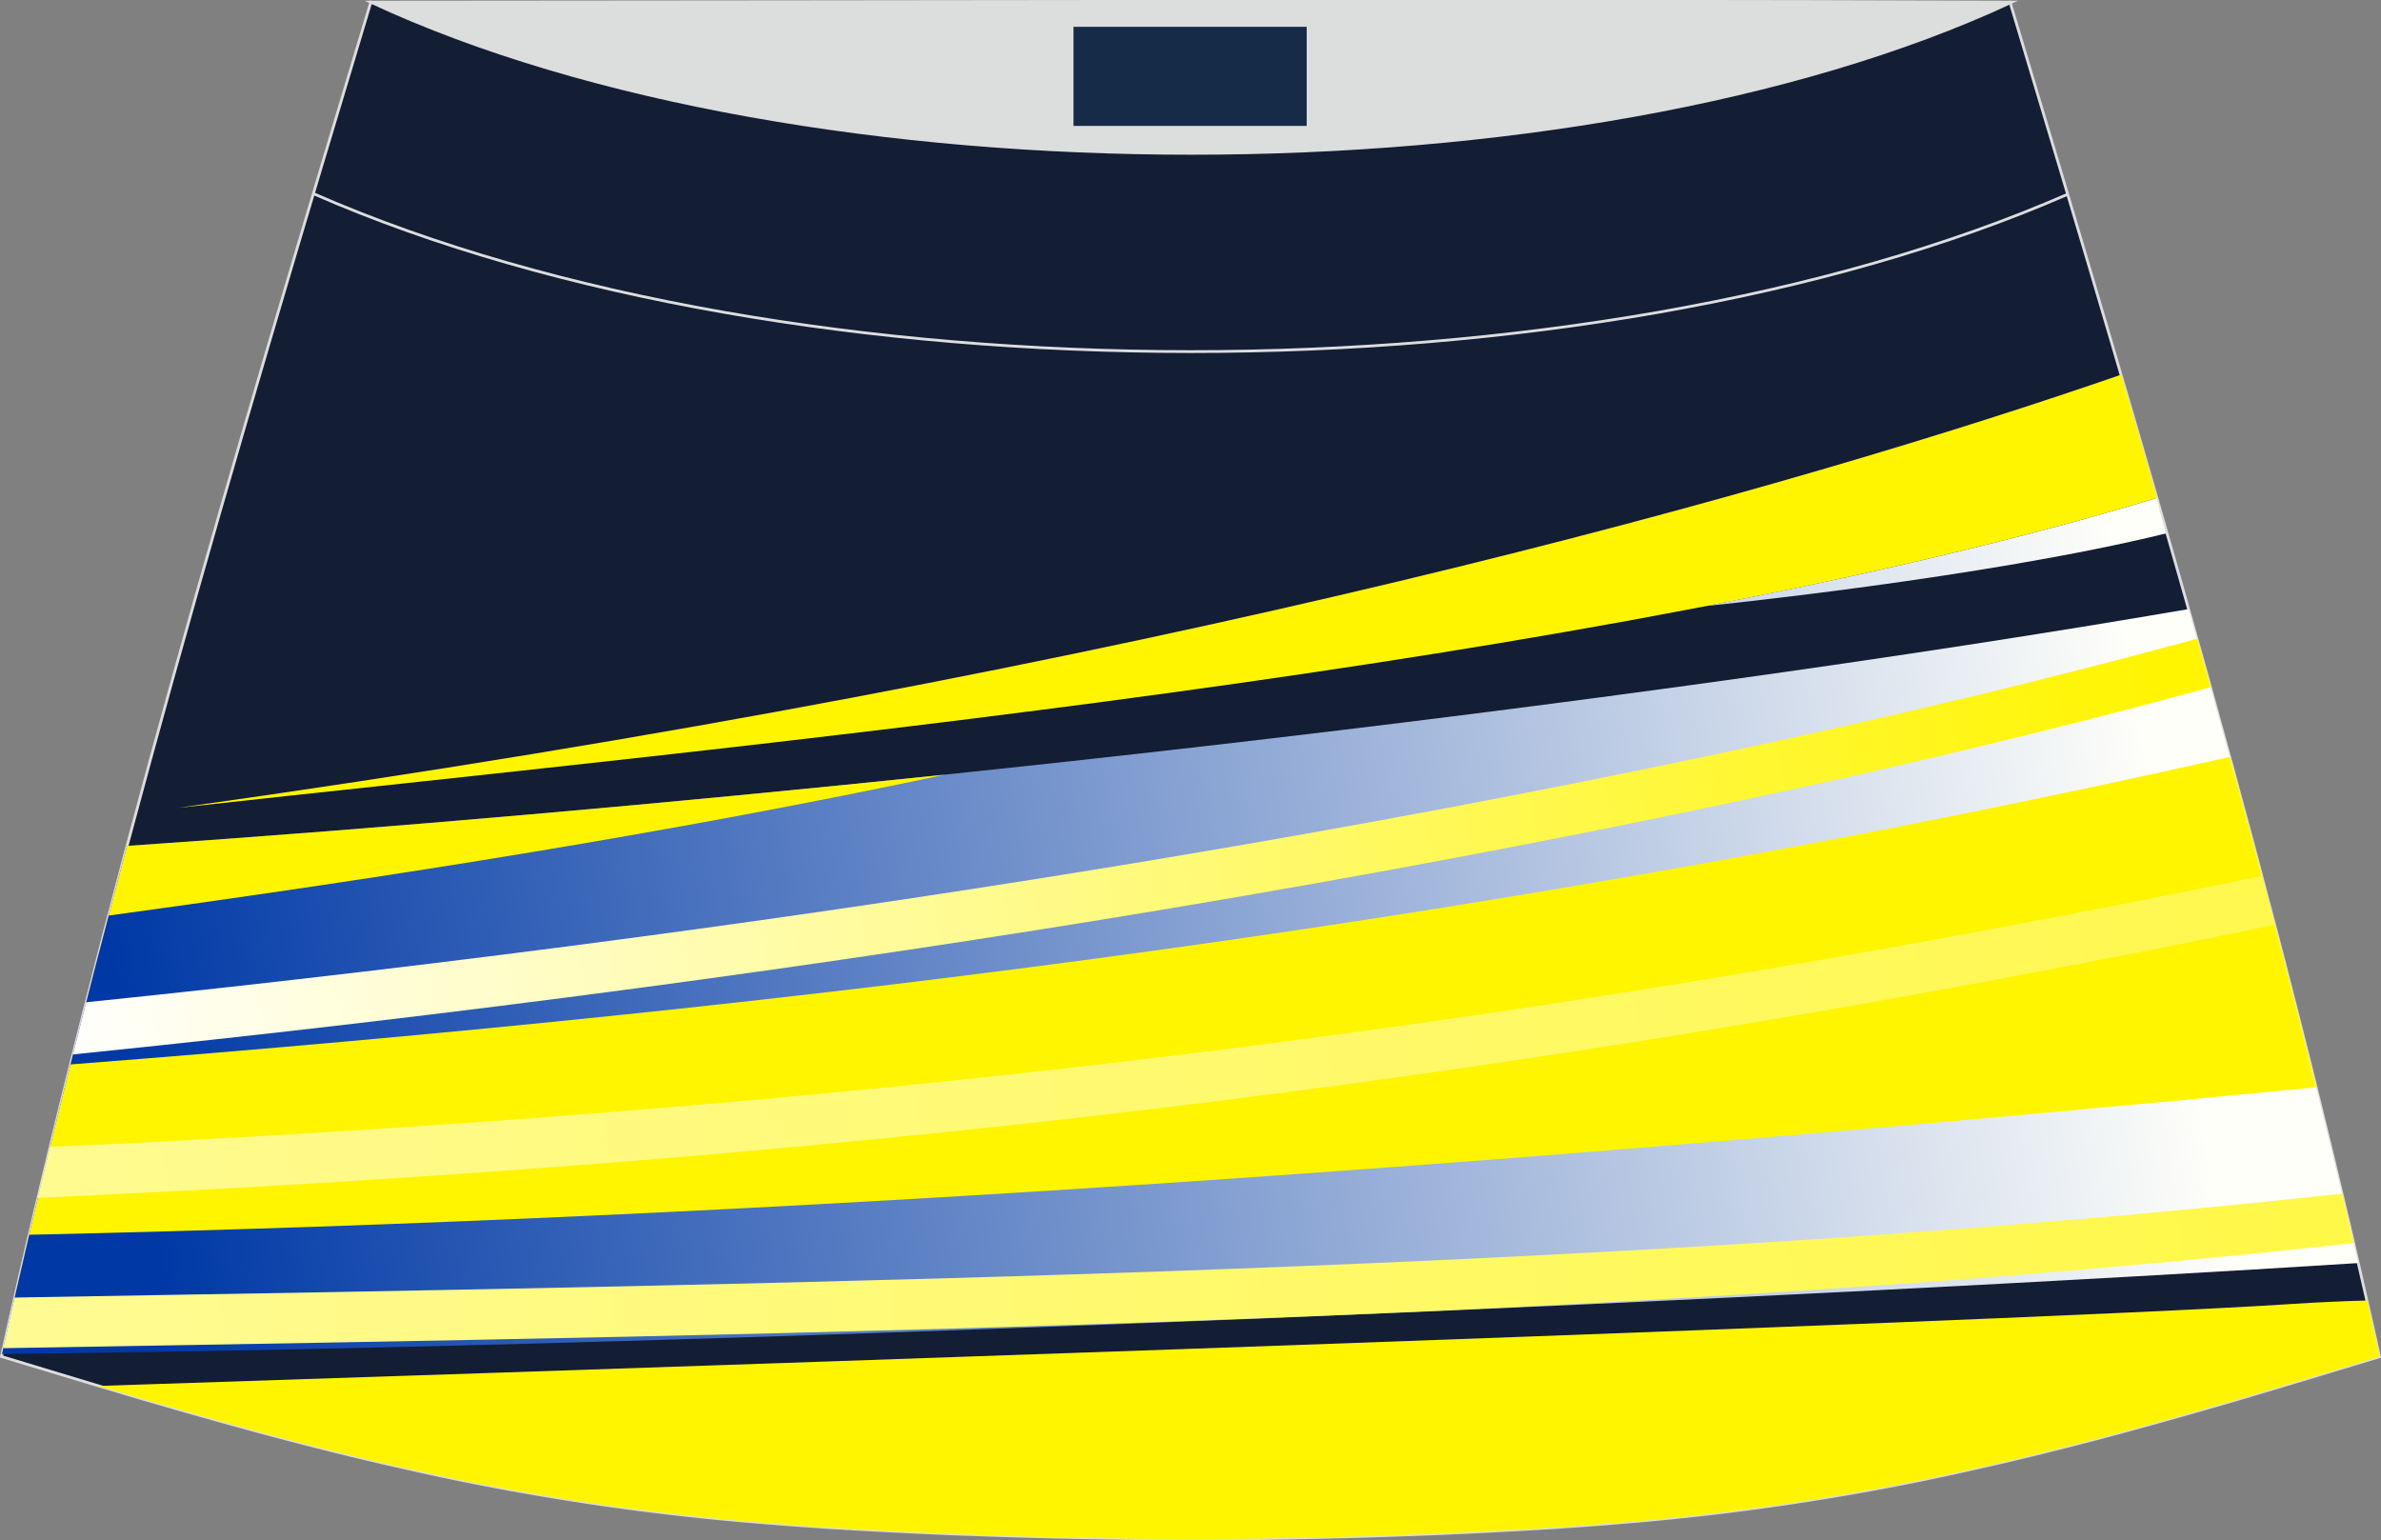
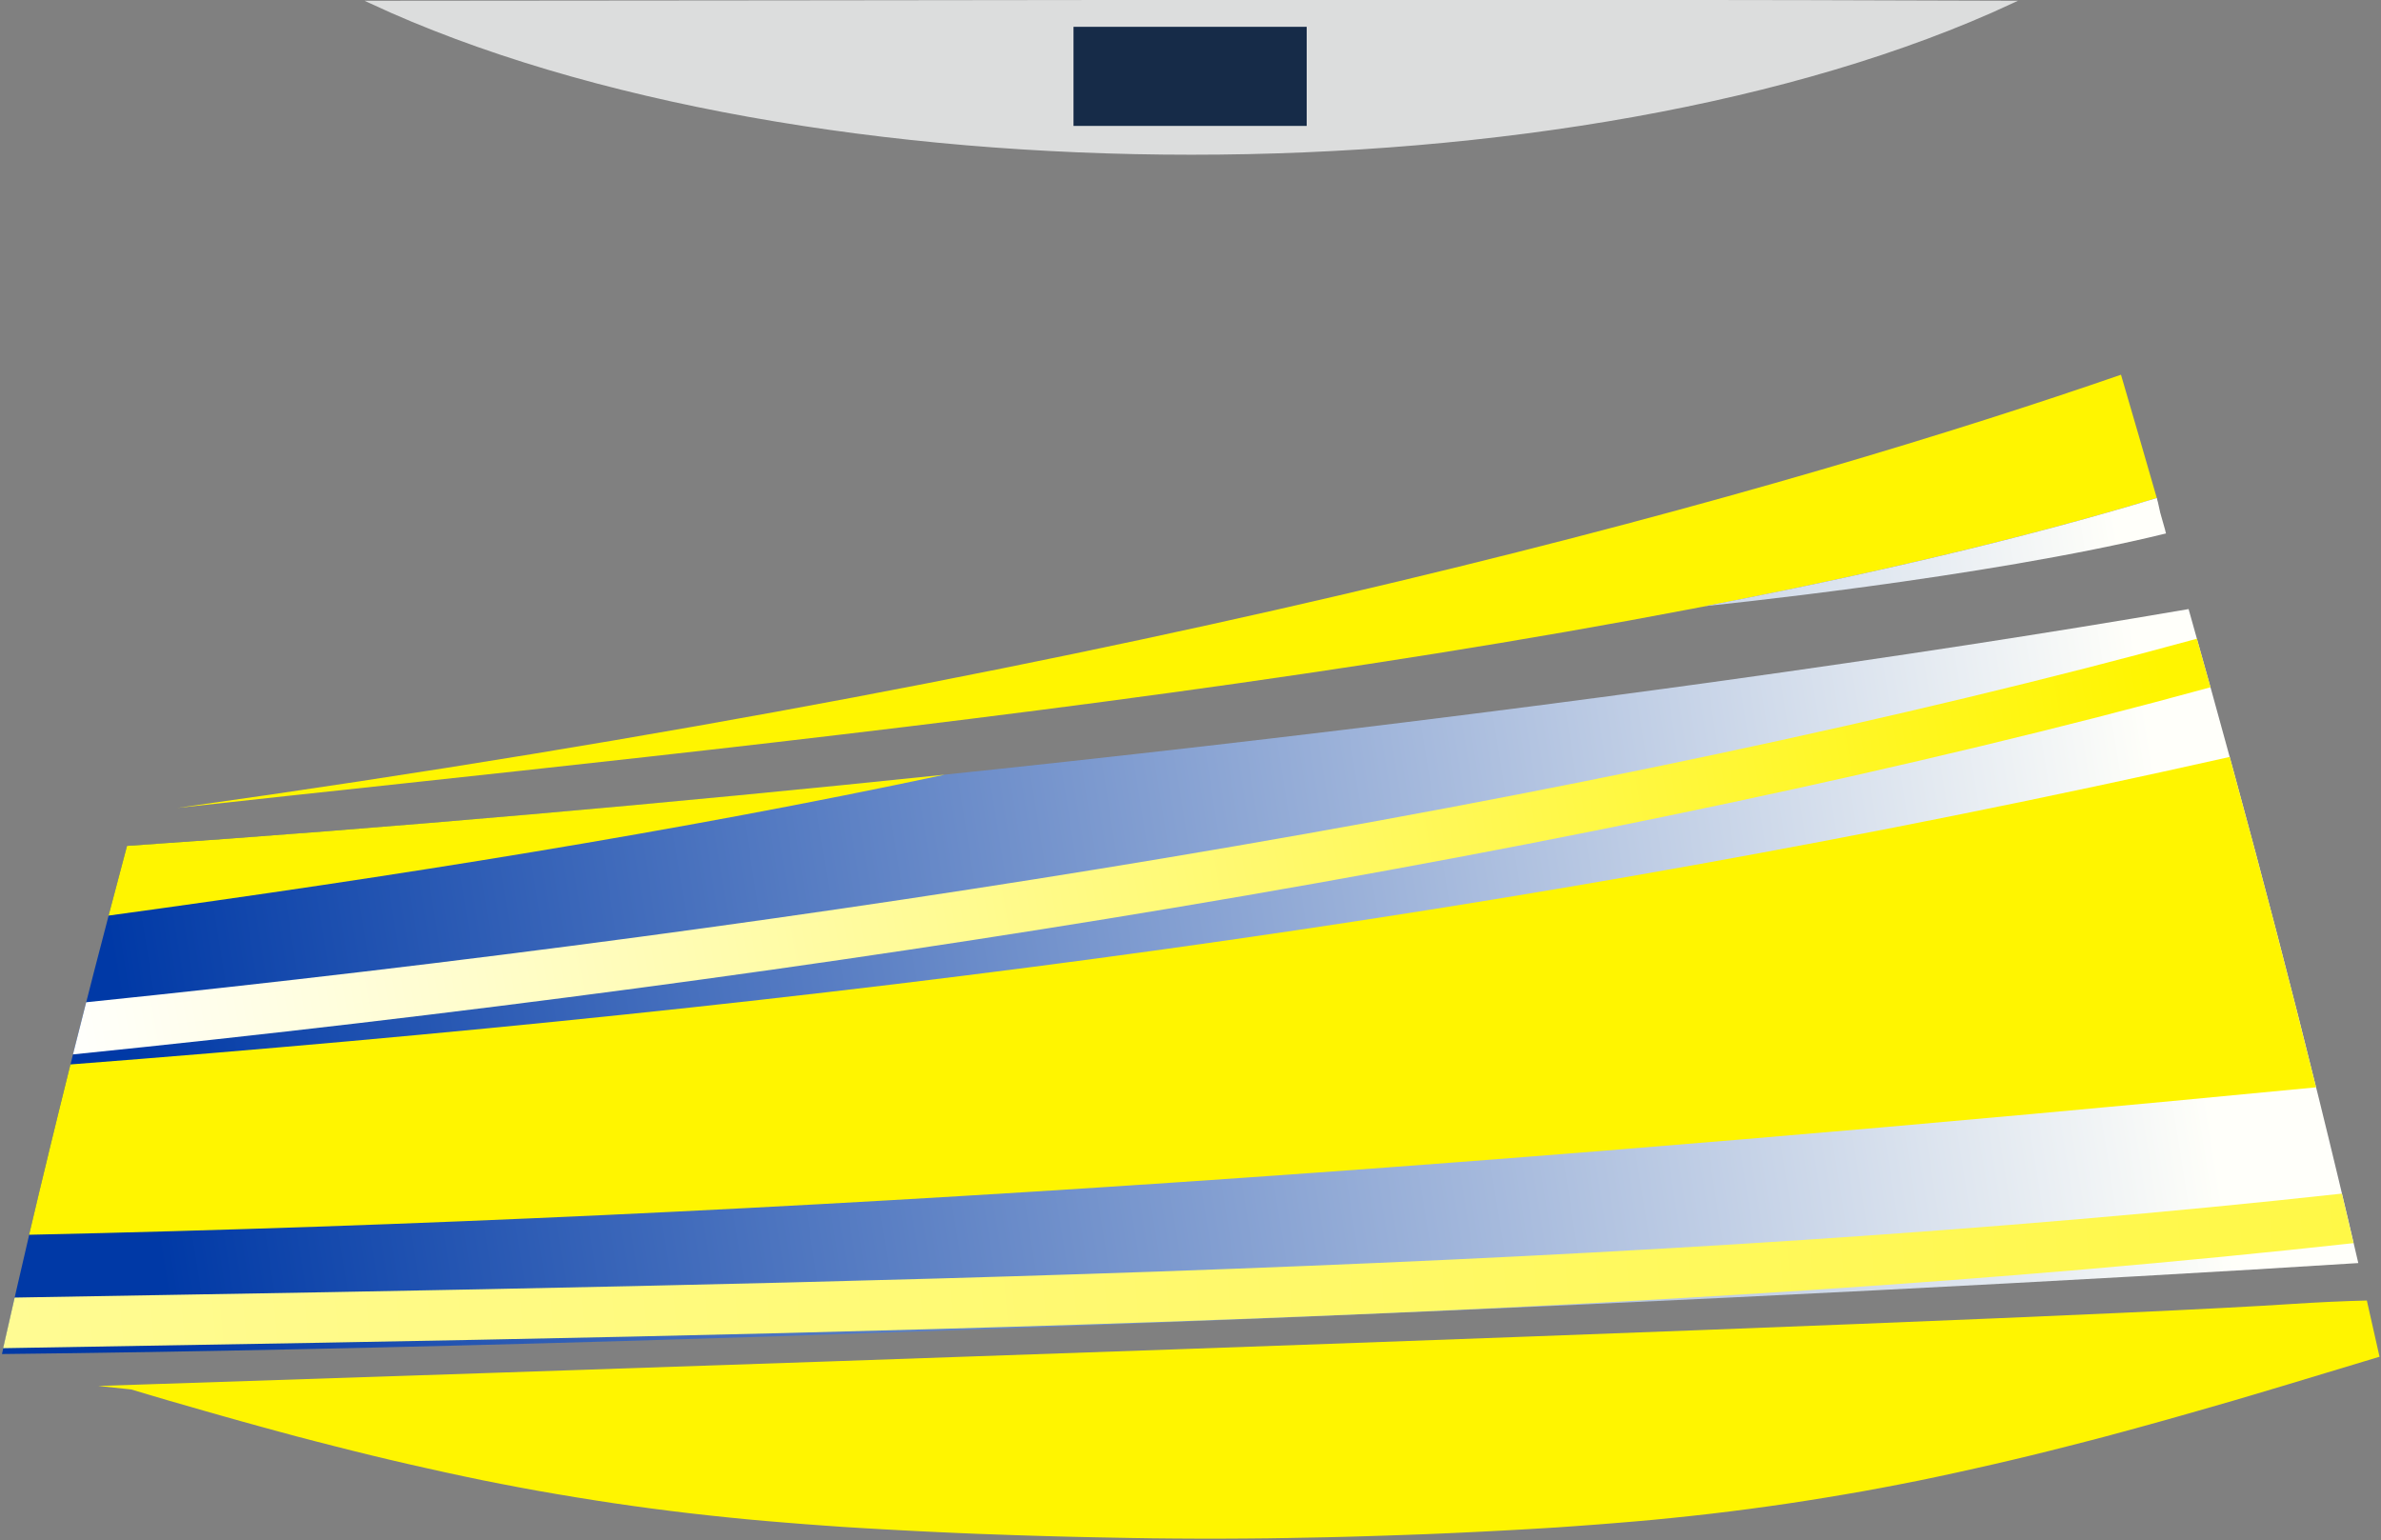
<svg xmlns="http://www.w3.org/2000/svg" version="1.1" id="图层_1" x="0px" y="0px" width="387.08px" height="250.4px" viewBox="0 0 387.08 250.4" enable-background="new 0 0 387.08 250.4" xml:space="preserve">
  <rect x="0" y="0" width="387.08" height="250.4" fill="#808080" stroke="none" />
  <g>
-     <path fill="#131D34" stroke="#DCDDDD" stroke-width="0.454" stroke-miterlimit="22.926" d="M193.52,250.19L193.52,250.19   l-3.16-0.01l-3.16-0.02l-3.16-0.03l-3.16-0.05l-3.16-0.06l-3.16-0.06l-3.16-0.07l-3.16-0.08l-3.16-0.09l-3.16-0.1l-3.16-0.11   l-3.11-0.11l-3.11-0.13l-3.11-0.14l-3.11-0.15l-3.11-0.16l-3.11-0.17l-3.11-0.18l-3.11-0.19l-3.11-0.22l-3.14-0.23l-3.14-0.25   l-3.13-0.26l-3.13-0.28l-3.13-0.31l-3.13-0.33l-3.13-0.35l-3.13-0.38l-3.11-0.4l-3.07-0.42l-3.06-0.44l-3.06-0.47l-3.06-0.49   l-3.05-0.51l-3.05-0.53l-3.05-0.56l-3.03-0.58l-3.03-0.6l-3.02-0.63l-3.02-0.65l-3.01-0.67l-3.01-0.68l-3.01-0.7l-3.01-0.72   l-3-0.74l-3.01-0.76l-3.01-0.77l-3-0.78l-3-0.81l-3-0.82l-3-0.83l-2.99-0.84l-2.99-0.85l-2.99-0.86l-2.99-0.86l-2.98-0.88   l-2.98-0.89l-2.98-0.89l-2.98-0.9l-2.98-0.9l-2.98-0.9l-2.98-0.9l-2.98-0.9C16.76,146.09,38.02,74.26,60.29,0.35   c106.77,29.51,159.71,29.51,266.48,0c22.25,73.91,43.53,145.74,60.07,220.22l-2.98,0.9l-2.98,0.9l-2.98,0.9l-2.98,0.9l-2.98,0.9   l-2.98,0.89l-2.98,0.89l-2.98,0.88l-2.99,0.86l-2.99,0.86l-2.99,0.85l-2.99,0.84l-3,0.83l-3,0.82l-3,0.81l-3,0.78l-3.01,0.77   l-3.01,0.76l-3,0.74l-3,0.72l-3.01,0.7l-3.01,0.68l-3.01,0.67l-3.02,0.65l-3.02,0.63l-3.03,0.6l-3.03,0.58l-3.05,0.56l-3.05,0.53   l-3.05,0.51l-3.06,0.49l-3.06,0.47l-3.06,0.44l-3.07,0.42l-3.11,0.4l-3.11,0.38l-3.13,0.35l-3.13,0.33l-3.13,0.31l-3.13,0.28   l-3.14,0.26l-3.14,0.25l-3.14,0.23l-3.11,0.22l-3.11,0.19l-3.11,0.18l-3.11,0.17l-3.11,0.16l-3.11,0.15l-3.11,0.14l-3.11,0.13   l-3.11,0.11l-3.16,0.11l-3.16,0.1l-3.16,0.09l-3.16,0.08l-3.16,0.07l-3.16,0.06l-3.16,0.06l-3.16,0.05l-3.16,0.03l-3.16,0.02   L193.52,250.19L193.52,250.19L193.52,250.19z" />
    <path fill="#FFF500" d="M28.8,131.35c91.62-10.1,231.7-23.05,321.83-50.39c-1.92-6.67-3.86-13.36-5.82-20.04   C292.68,78.95,189.58,108.87,28.8,131.35z" />
    <linearGradient id="SVGID_1_" gradientUnits="userSpaceOnUse" x1="24.74" y1="769.474" x2="353.747" y2="717.364" gradientTransform="matrix(1 0 0 1 0 -572.111)">
      <stop offset="0" style="stop-color:#0039A6" />
      <stop offset="1" style="stop-color:#FFFFFA" />
    </linearGradient>
    <path fill="url(#SVGID_1_)" d="M20.66,137.52c112.18-7.67,243.29-22.73,335.14-38.5c9.96,35.26,19.3,70.52,27.59,106.32   c-86.18,5.48-257.97,13.46-383.07,14.79C6.49,192.31,13.35,164.85,20.66,137.52L20.66,137.52z M350.64,80.96l0.02,0.09l0.02,0.09   l0.02,0.09l0.02,0.09l0.02,0.09l0.06,0.18l0.02,0.09l0.02,0.09l0.02,0.09l0.02,0.09l0.02,0.09l0.02,0.09l0.02,0.09l0.02,0.09   l0.02,0.09l0.02,0.09l0.02,0.09l0.02,0.09l0.02,0.09l0.02,0.09v0.01l0.02,0.08l0.02,0.09l0.02,0.09l0.02,0.09l0.02,0.09l0.02,0.09   l0.06,0.18l0.02,0.09l0.69,2.43l0.02,0.09l0.02,0.09v0.01l0.02,0.08l0.1,0.36c-29.76,7.3-74.94,11.81-74.94,11.81   C303.8,93.42,328.7,87.61,350.64,80.96z" />
    <linearGradient id="SVGID_2_" gradientUnits="userSpaceOnUse" x1="351.697" y1="683.452" x2="8.437" y2="743.978" gradientTransform="matrix(1 0 0 1 0 -572.111)">
      <stop offset="0" style="stop-color:#FFF500" />
      <stop offset="1" style="stop-color:#FFFFFF" />
    </linearGradient>
    <path fill="url(#SVGID_2_)" d="M14.01,162.94c60.79-6.24,120.13-14.22,175.11-23.4c63.26-10.57,120.73-22.74,168.03-35.7   c0.74,2.63,1.48,5.26,2.21,7.89c-47.62,13.06-105.39,25.29-168.89,35.91c-56.05,9.37-116.59,17.48-178.61,23.78   C12.57,168.57,13.29,165.75,14.01,162.94z" />
    <linearGradient id="SVGID_3_" gradientUnits="userSpaceOnUse" x1="733.948" y1="731.48" x2="-534.114" y2="842.421" gradientTransform="matrix(1 0 0 1 0 -572.111)">
      <stop offset="0" style="stop-color:#FFF500" />
      <stop offset="1" style="stop-color:#FFFFFF" />
    </linearGradient>
    <path fill="url(#SVGID_3_)" d="M2.38,210.95c136.48-2.28,265.81-4.57,378.34-16.9c0.64,2.68,1.27,5.36,1.9,8.05   c-113.65,12.53-244.26,14.78-382.11,17.08C1.14,216.42,1.75,213.69,2.38,210.95z" />
-     <path fill="#FFF500" d="M15.97,225.32c40.35-1.32,307.97-10.12,356.64-13.33c4.33-0.28,8.38-0.47,12.17-0.56   c0.69,3.05,1.38,6.08,2.06,9.14l-2.98,0.9l-2.98,0.9l-2.98,0.9l-2.98,0.9l-2.98,0.9l-2.98,0.89l-2.98,0.89l-2.98,0.88l-2.99,0.86   l-2.99,0.86l-2.99,0.85l-2.99,0.84l-3,0.83l-3,0.82l-3,0.81l-3,0.78l-3.01,0.77l-3.01,0.76l-3,0.74l-3,0.72l-3.01,0.7l-3.01,0.68   l-3.01,0.67l-3.02,0.65l-3.02,0.63l-3.03,0.6l-3.03,0.58l-3.05,0.56l-3.05,0.53l-3.05,0.51l-3.06,0.49l-3.06,0.47l-3.06,0.44   l-3.07,0.42l-3.11,0.4l-3.11,0.38l-3.13,0.35l-3.13,0.33l-3.13,0.31l-3.13,0.28l-3.14,0.26l-3.14,0.25l-3.14,0.23l-3.11,0.22   l-3.11,0.19l-3.11,0.18l-3.11,0.17l-3.11,0.16l-3.11,0.15l-3.11,0.14l-3.11,0.13l-3.11,0.11l-3.16,0.11l-3.16,0.1l-3.16,0.09   l-3.16,0.08l-3.16,0.07l-3.16,0.06l-3.16,0.06l-3.16,0.05l-3.16,0.03l-3.16,0.02l-3.16,0.01l0,0l0,0l-3.16-0.01l-3.16-0.02   l-3.16-0.03l-3.16-0.05l-3.16-0.06l-3.16-0.06l-3.16-0.07l-3.16-0.08l-3.16-0.09l-3.16-0.1l-3.16-0.11l-3.11-0.11l-3.11-0.13   l-3.11-0.14l-3.11-0.15l-3.11-0.16l-3.11-0.17l-3.11-0.18l-3.11-0.19l-3.11-0.22l-3.14-0.23l-3.14-0.25l-3.13-0.26l-3.13-0.28   l-3.13-0.31l-3.13-0.33l-3.13-0.35l-3.13-0.38l-3.11-0.4l-3.07-0.42l-3.06-0.44l-3.06-0.47l-3.06-0.49l-3.05-0.51l-3.05-0.53   l-3.05-0.56l-3.03-0.58l-3.03-0.6l-3.02-0.63l-3.02-0.65l-3.01-0.67l-3.01-0.68l-3.01-0.7l-3.01-0.72l-3-0.74l-3.01-0.76   l-3.01-0.77l-3-0.78l-3-0.81l-3-0.82l-3-0.83l-2.99-0.84l-2.99-0.85l-2.99-0.86l-2.99-0.86l-2.98-0.88l-2.98-0.89L15.97,225.32z" />
+     <path fill="#FFF500" d="M15.97,225.32c40.35-1.32,307.97-10.12,356.64-13.33c4.33-0.28,8.38-0.47,12.17-0.56   c0.69,3.05,1.38,6.08,2.06,9.14l-2.98,0.9l-2.98,0.9l-2.98,0.9l-2.98,0.9l-2.98,0.9l-2.98,0.89l-2.98,0.89l-2.98,0.88l-2.99,0.86   l-2.99,0.86l-2.99,0.85l-2.99,0.84l-3,0.83l-3,0.82l-3,0.81l-3,0.78l-3.01,0.77l-3.01,0.76l-3,0.74l-3,0.72l-3.01,0.7l-3.01,0.68   l-3.01,0.67l-3.02,0.65l-3.02,0.63l-3.03,0.6l-3.03,0.58l-3.05,0.56l-3.05,0.53l-3.05,0.51l-3.06,0.49l-3.06,0.47l-3.06,0.44   l-3.07,0.42l-3.11,0.4l-3.11,0.38l-3.13,0.35l-3.13,0.33l-3.13,0.31l-3.13,0.28l-3.14,0.26l-3.14,0.25l-3.14,0.23l-3.11,0.22   l-3.11,0.19l-3.11,0.18l-3.11,0.17l-3.11,0.16l-3.11,0.15l-3.11,0.14l-3.11,0.13l-3.11,0.11l-3.16,0.11l-3.16,0.1l-3.16,0.09   l-3.16,0.08l-3.16,0.06l-3.16,0.06l-3.16,0.05l-3.16,0.03l-3.16,0.02l-3.16,0.01l0,0l0,0l-3.16-0.01l-3.16-0.02   l-3.16-0.03l-3.16-0.05l-3.16-0.06l-3.16-0.06l-3.16-0.07l-3.16-0.08l-3.16-0.09l-3.16-0.1l-3.16-0.11l-3.11-0.11l-3.11-0.13   l-3.11-0.14l-3.11-0.15l-3.11-0.16l-3.11-0.17l-3.11-0.18l-3.11-0.19l-3.11-0.22l-3.14-0.23l-3.14-0.25l-3.13-0.26l-3.13-0.28   l-3.13-0.31l-3.13-0.33l-3.13-0.35l-3.13-0.38l-3.11-0.4l-3.07-0.42l-3.06-0.44l-3.06-0.47l-3.06-0.49l-3.05-0.51l-3.05-0.53   l-3.05-0.56l-3.03-0.58l-3.03-0.6l-3.02-0.63l-3.02-0.65l-3.01-0.67l-3.01-0.68l-3.01-0.7l-3.01-0.72l-3-0.74l-3.01-0.76   l-3.01-0.77l-3-0.78l-3-0.81l-3-0.82l-3-0.83l-2.99-0.84l-2.99-0.85l-2.99-0.86l-2.99-0.86l-2.98-0.88l-2.98-0.89L15.97,225.32z" />
    <path fill="#FFF500" d="M11.45,173.05c122.31-9.45,234.04-23.72,351.03-49.99c4.89,17.84,9.58,35.72,14.04,53.71   c-124.07,11.99-246.79,21.27-371.79,23.97C6.91,191.48,9.15,182.26,11.45,173.05z" />
    <linearGradient id="SVGID_4_" gradientUnits="userSpaceOnUse" x1="806.33" y1="644.029" x2="-609.637" y2="868.296" gradientTransform="matrix(1 0 0 1 0 -572.111)">
      <stop offset="0" style="stop-color:#FFF500" />
      <stop offset="1" style="stop-color:#FFFFFF" />
    </linearGradient>
-     <path fill="url(#SVGID_4_)" d="M8.14,186.46c63.3-2.9,120.89-7.5,176.48-14.11c61.87-7.35,121.17-17.19,183.07-29.93   c0.7,2.65,1.4,5.3,2.09,7.94c-62.35,12.86-122.03,22.76-184.2,30.14c-56.39,6.71-114.91,11.33-179.44,14.24   C6.81,191.99,7.47,189.23,8.14,186.46z" />
    <path fill="#FFF500" d="M17.65,148.85c46.31-6.33,92.43-13.64,135.94-22.91c-44.92,4.68-90.29,8.67-132.94,11.58   C19.64,141.29,18.64,145.07,17.65,148.85z" />
-     <path fill="none" stroke="#DCDDDD" stroke-width="0.454" stroke-miterlimit="22.926" d="M336.13,31.59   c-78.2,34.13-207.1,34.1-285.19-0.11" />
    <path fill="#DCDDDD" stroke="#DCDDDD" stroke-width="0.454" stroke-miterlimit="22.926" d="M327.05,0.35   c-70.39,32.77-196.37,32.77-266.77,0C149.22,0.32,238.11,0.01,327.05,0.35z" />
    <rect x="174.52" y="4.36" fill="#162B48" width="37.91" height="16.11" />
  </g>
</svg>